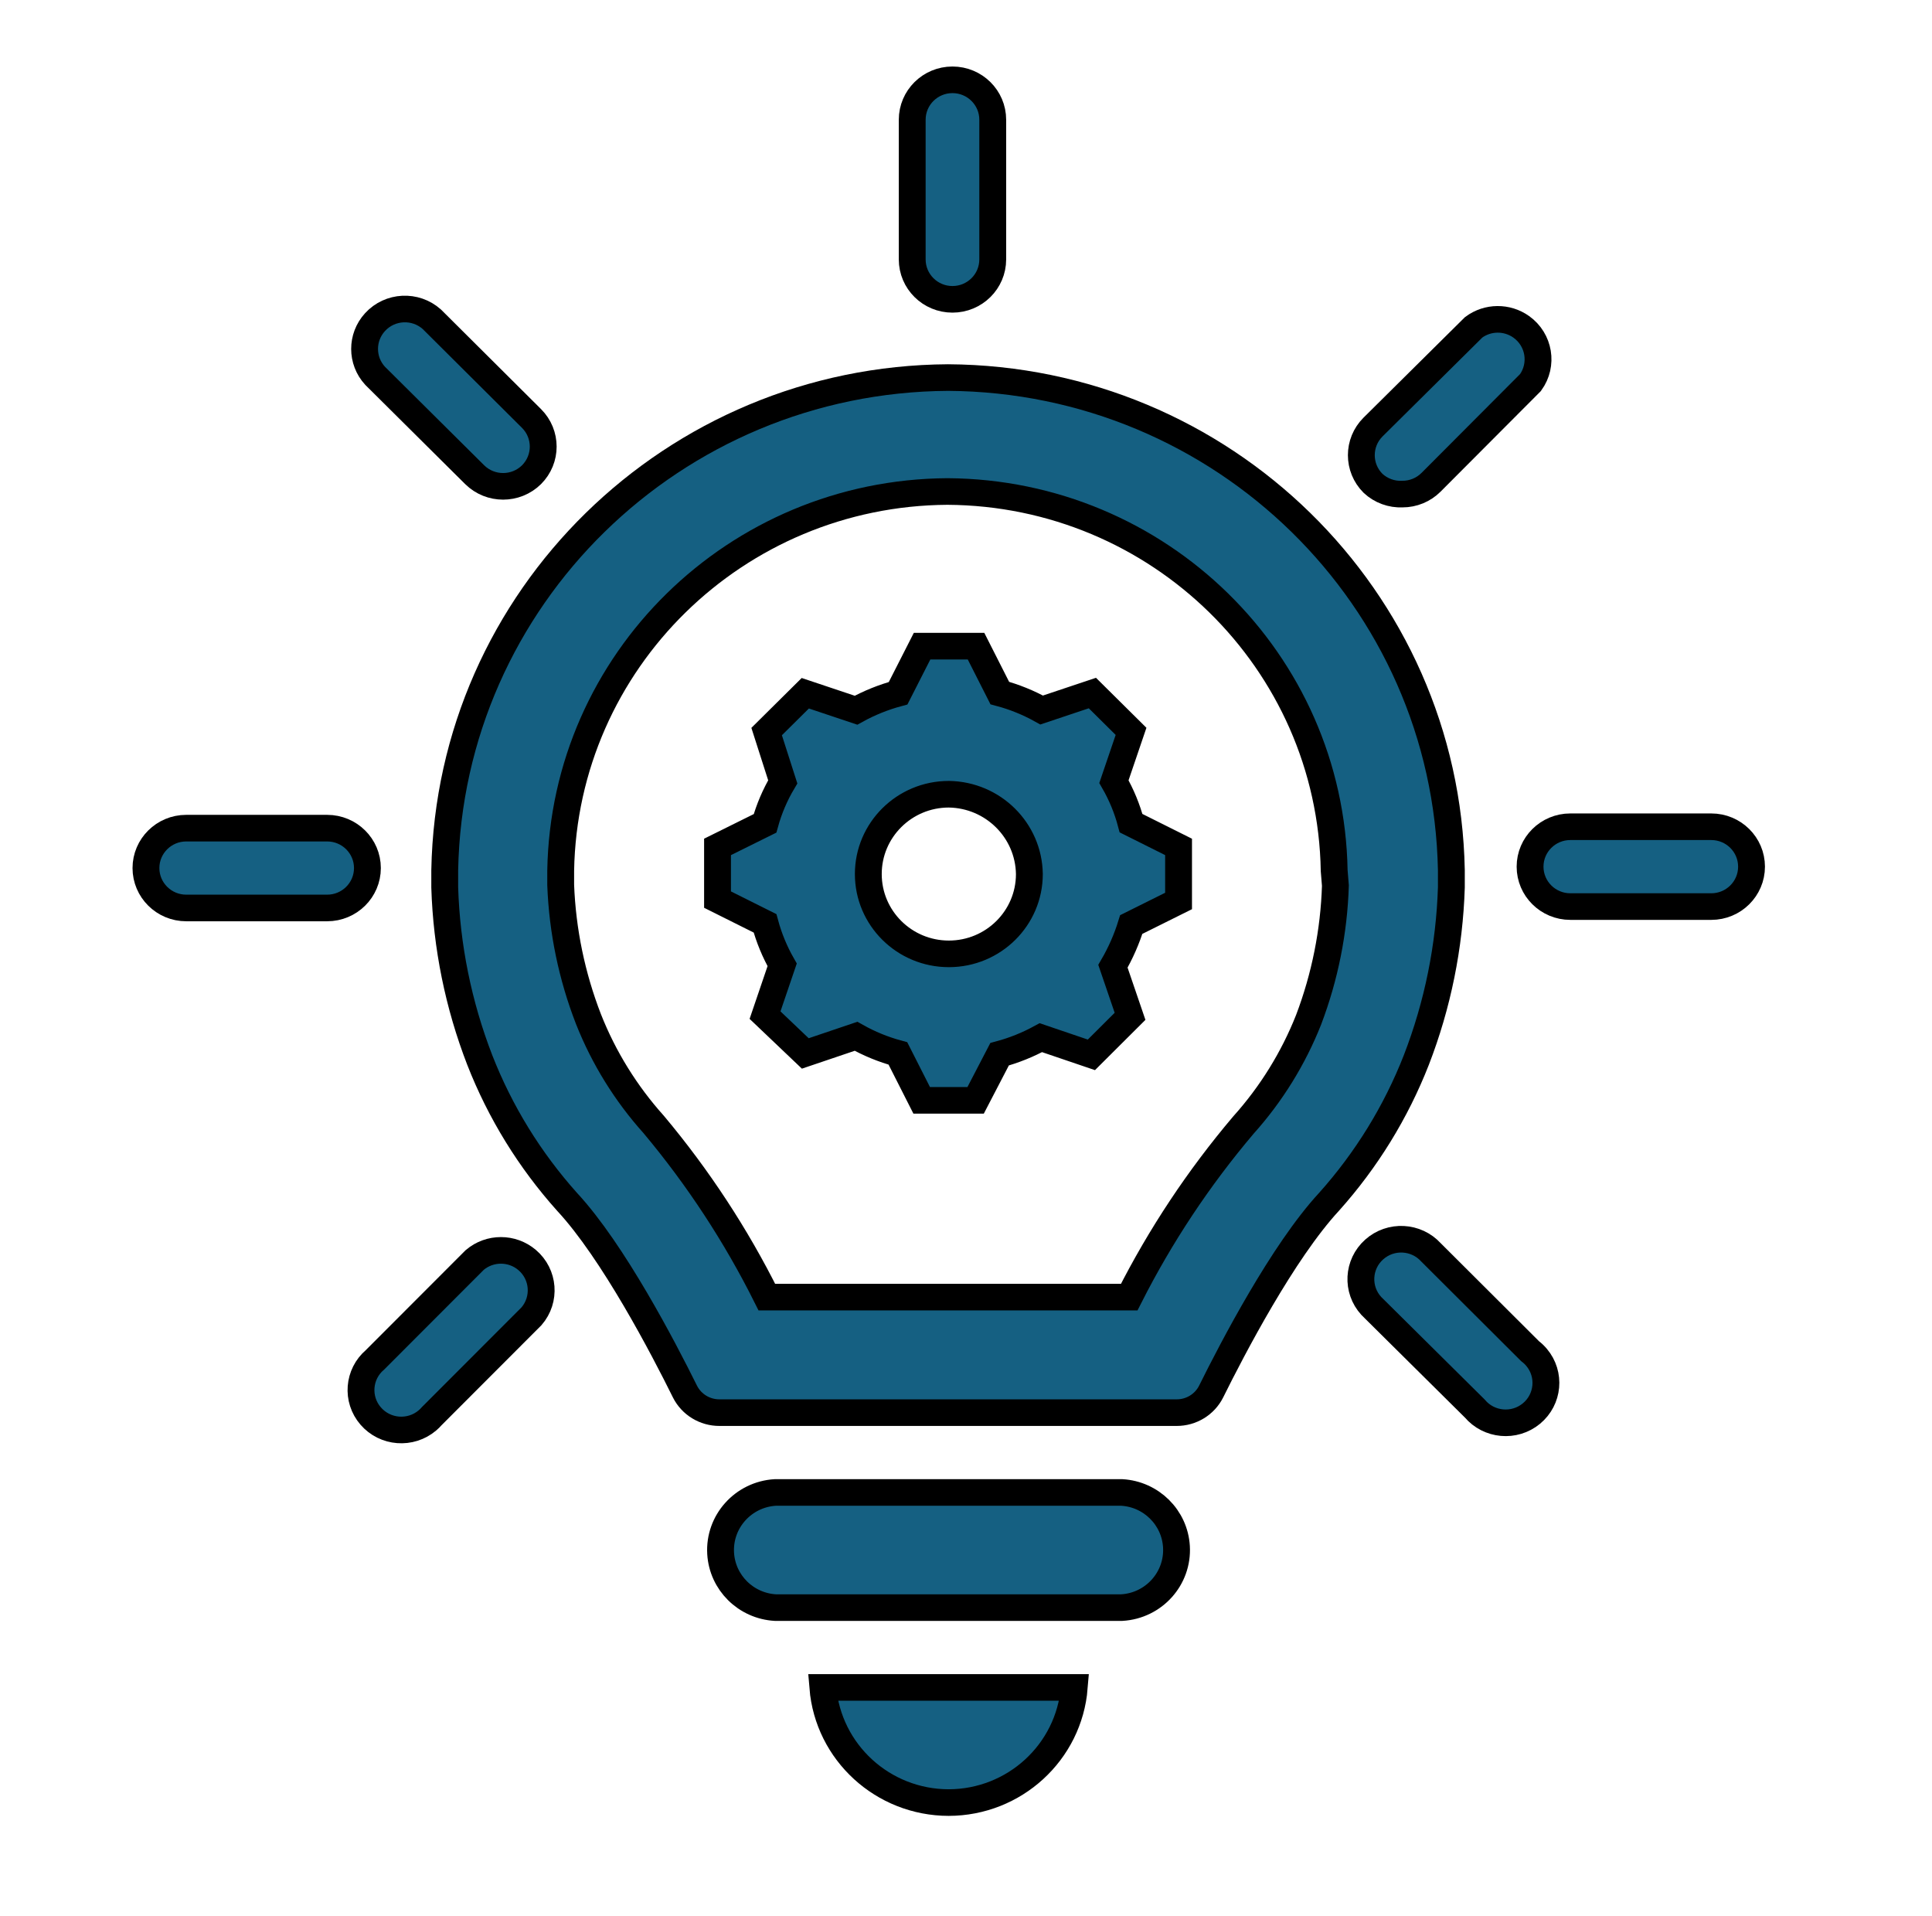
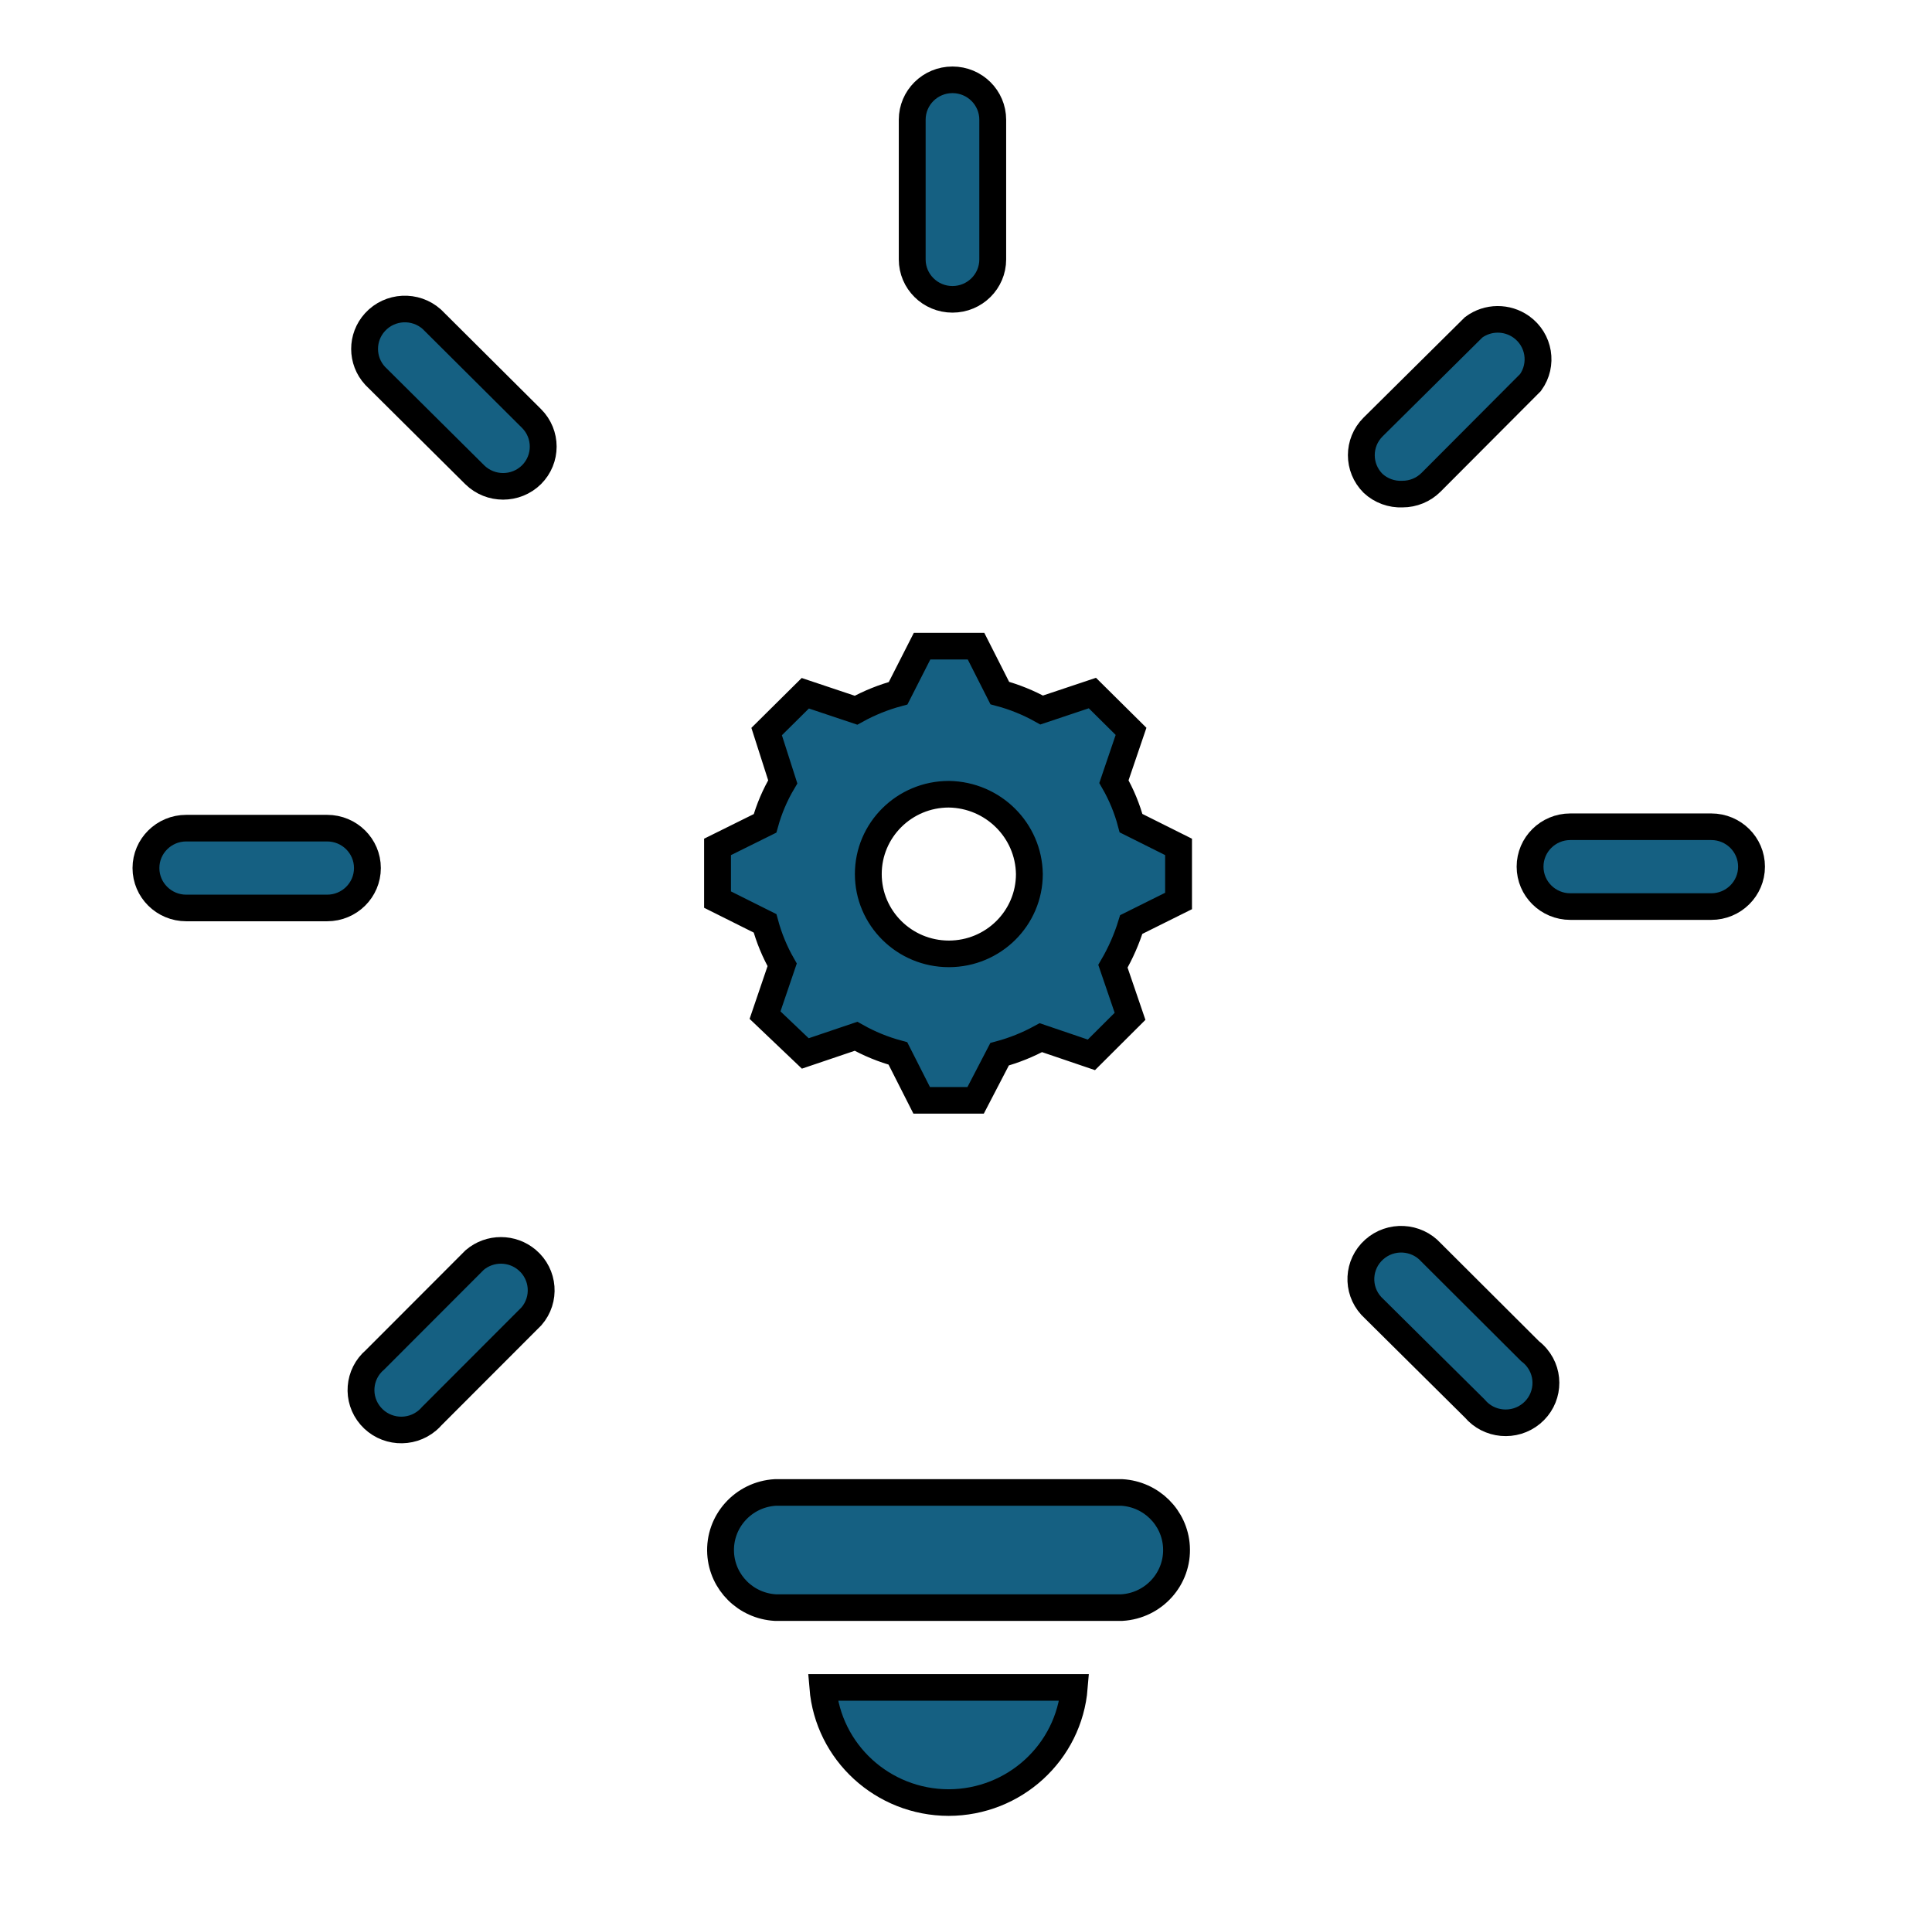
<svg xmlns="http://www.w3.org/2000/svg" width="117" height="116" xml:space="preserve" overflow="hidden">
  <g transform="translate(-539 -509)">
    <path d="M66.857 47.33 67.884 44.285 65.564 41.965 62.519 42.992C61.728 42.547 60.883 42.201 60.006 41.965L58.58 39.126 55.342 39.126 53.904 41.977C53.023 42.216 52.175 42.56 51.378 43.005L48.333 41.977 46.013 44.297 46.98 47.343C46.516 48.13 46.159 48.975 45.917 49.856L43.065 51.282 43.065 54.472 45.917 55.91C46.152 56.787 46.497 57.632 46.944 58.423L45.917 61.468 48.333 63.788 51.378 62.749C52.169 63.199 53.014 63.548 53.892 63.788L55.318 66.627 58.556 66.627 59.994 63.836C60.856 63.602 61.688 63.265 62.471 62.833L65.504 63.873 67.824 61.54 66.797 58.508C67.258 57.71 67.627 56.863 67.896 55.982L70.736 54.556 70.736 51.282 67.884 49.844C67.653 48.965 67.308 48.12 66.857 47.33ZM56.949 57.758C54.279 57.758 52.115 55.594 52.115 52.925 52.115 50.256 54.279 48.092 56.949 48.092 59.602 48.131 61.743 50.272 61.782 52.925 61.782 55.594 59.618 57.758 56.949 57.758Z" stroke="#000000" stroke-width="1.611" fill="#156082" transform="matrix(1.009 0 0 1 539 509)" />
    <path d="M67.328 90.371 46.533 90.371C44.608 90.485 43.139 92.137 43.252 94.063 43.356 95.83 44.766 97.239 46.533 97.343L67.328 97.343C69.254 97.23 70.722 95.577 70.609 93.652 70.505 91.885 69.095 90.475 67.328 90.371Z" stroke="#000000" stroke-width="1.611" fill="#156082" transform="matrix(1.009 0 0 1 539 509)" />
    <path d="M56.937 109.149C60.882 109.142 64.162 106.109 64.477 102.177L49.385 102.177C49.705 106.111 52.989 109.143 56.937 109.149Z" stroke="#000000" stroke-width="1.611" fill="#156082" transform="matrix(1.009 0 0 1 539 509)" />
-     <path d="M87.109 53.735 87.109 52.695C86.801 36.202 73.396 22.964 56.9 22.862L56.9 22.862C40.405 22.964 27 36.202 26.692 52.695L26.692 53.735C26.802 57.312 27.513 60.845 28.795 64.187 30.017 67.34 31.793 70.249 34.039 72.778 36.806 75.787 39.827 81.647 41.108 84.257 41.499 85.046 42.305 85.542 43.186 85.538L70.615 85.538C71.495 85.542 72.302 85.046 72.693 84.257 73.974 81.647 76.995 75.799 79.762 72.778 82.007 70.249 83.783 67.34 85.006 64.187 86.288 60.845 86.998 57.312 87.109 53.735ZM80.149 53.626C80.063 56.403 79.52 59.146 78.542 61.746 77.624 64.087 76.299 66.247 74.627 68.126 71.945 71.319 69.645 74.814 67.775 78.542L46.025 78.542C44.177 74.805 41.898 71.297 39.235 68.09 37.563 66.211 36.237 64.051 35.32 61.71 34.321 59.113 33.757 56.37 33.652 53.59L33.652 52.72C33.868 40.032 44.175 29.838 56.864 29.761L56.864 29.761C69.553 29.838 79.86 40.032 80.076 52.72Z" stroke="#000000" stroke-width="1.611" fill="#156082" transform="matrix(1.009 0 0 1 539 509)" />
    <path d="M57.166 18.125C58.501 18.125 59.583 17.043 59.583 15.708L59.583 7.25C59.583 5.915 58.501 4.833 57.166 4.833 55.831 4.833 54.75 5.915 54.75 7.25L54.75 15.708C54.75 17.043 55.831 18.125 57.166 18.125Z" stroke="#000000" stroke-width="1.611" fill="#156082" transform="matrix(1.009 0 0 1 539 509)" />
    <path d="M28.492 28.746C29.435 29.683 30.957 29.683 31.9 28.746 32.837 27.804 32.837 26.281 31.9 25.339L25.919 19.333C24.928 18.439 23.4 18.517 22.506 19.508 21.673 20.43 21.675 21.834 22.511 22.753Z" stroke="#000000" stroke-width="1.611" fill="#156082" transform="matrix(1.009 0 0 1 539 509)" />
    <path d="M84.172 29.918C84.817 29.919 85.434 29.662 85.888 29.205L91.858 23.164C92.636 22.08 92.388 20.57 91.304 19.791 90.449 19.177 89.294 19.187 88.45 19.817L82.408 25.858C81.471 26.801 81.471 28.323 82.408 29.266 82.884 29.713 83.52 29.948 84.172 29.918Z" stroke="#000000" stroke-width="1.611" fill="#156082" transform="matrix(1.009 0 0 1 539 509)" />
    <path d="M19.635 50.146 11.177 50.146C9.842 50.146 8.76 51.228 8.76 52.562 8.76 53.897 9.842 54.979 11.177 54.979L19.635 54.979C20.97 54.979 22.052 53.897 22.052 52.562 22.052 51.228 20.97 50.146 19.635 50.146Z" stroke="#000000" stroke-width="1.611" fill="#156082" transform="matrix(1.009 0 0 1 539 509)" />
    <path d="M28.492 76.294 22.511 82.336C21.497 83.204 21.379 84.73 22.248 85.743 23.116 86.757 24.641 86.875 25.655 86.007 25.75 85.926 25.838 85.838 25.919 85.743L31.9 79.702C32.768 78.688 32.65 77.162 31.636 76.294 30.732 75.519 29.397 75.519 28.492 76.294Z" stroke="#000000" stroke-width="1.611" fill="#156082" transform="matrix(1.009 0 0 1 539 509)" />
    <path d="M85.888 75.835C84.994 74.844 83.466 74.766 82.475 75.661 81.484 76.555 81.406 78.084 82.301 79.074 82.354 79.133 82.41 79.189 82.469 79.243L88.51 85.284C89.365 86.31 90.888 86.448 91.914 85.594 92.94 84.74 93.078 83.216 92.224 82.191 92.108 82.052 91.977 81.926 91.833 81.816Z" stroke="#000000" stroke-width="1.611" fill="#156082" transform="matrix(1.009 0 0 1 539 509)" />
    <path d="M102.708 50.061 94.25 50.061C92.915 50.061 91.833 51.143 91.833 52.478 91.833 53.813 92.915 54.895 94.25 54.895L102.708 54.895C104.043 54.895 105.125 53.813 105.125 52.478 105.125 51.143 104.043 50.061 102.708 50.061Z" stroke="#000000" stroke-width="1.611" fill="#156082" transform="matrix(1.009 0 0 1 539 509)" />
  </g>
</svg>